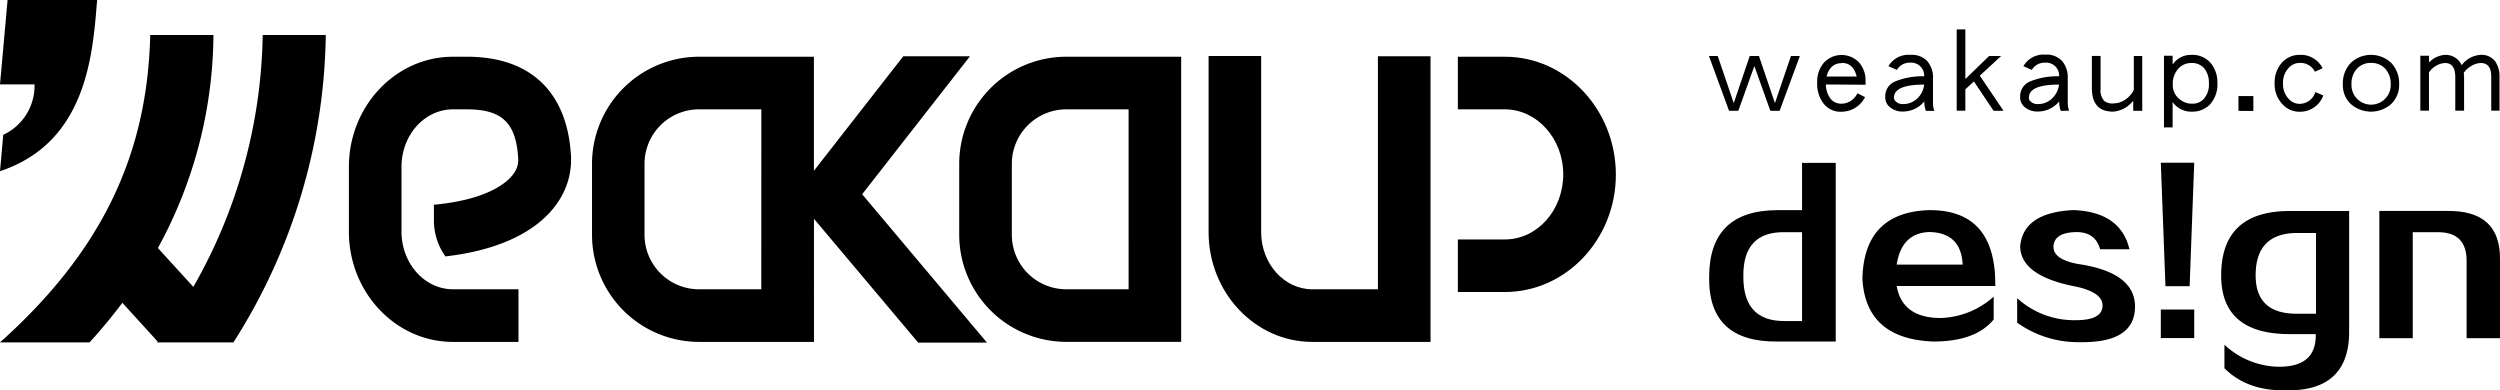
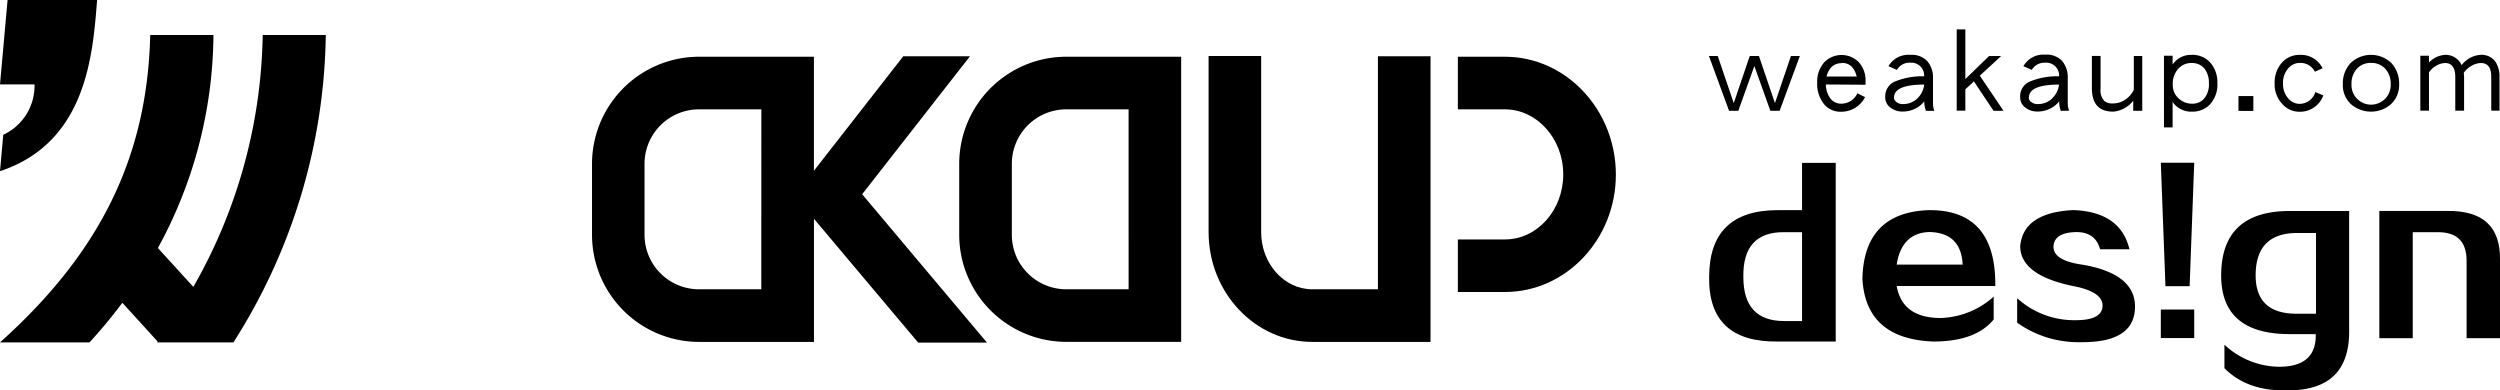
<svg xmlns="http://www.w3.org/2000/svg" id="圖層_1" data-name="圖層 1" width="468.48" height="73.15" viewBox="0 0 468.48 73.15">
  <path d="M333.11,39.38h4.58V30.52H344V64H333.11q-13,.15-12.83-12.07Q320.28,39.39,333.11,39.38Zm4.58,20.78V43.51h-3.21q-7.94-.15-7.79,8.4,0,8.25,7.64,8.25Z" />
  <path d="M373.9,53.59H355.42q1.06,6,8.25,6a15.56,15.56,0,0,0,9.93-4v4.27Q370.24,64,362.29,64,349.61,63.52,349,52.22q.3-12.39,12.38-12.84Q374.05,39.23,373.9,53.59Zm-18.48-4h12.37q-.3-6-6.26-6.11Q356.33,43.66,355.42,49.62Z" />
  <path d="M378,60.47V55.88A15.88,15.88,0,0,0,389,60q5,0,5-2.75,0-2.44-4.89-3.52-10.55-2-10.54-7.64.62-6.26,9.93-6.72,8.87.32,10.54,7.34h-5.5q-.92-3.36-4.73-3.21t-4,2.59c-.11,1.84,1.73,3,5.5,3.52q9.61,1.68,9.77,7.64.15,7-10.23,6.87A19.73,19.73,0,0,1,378,60.47Z" />
  <path d="M411.18,58v5.35h-6.26V58Zm0-27.5-.86,23.13h-4.53l-.87-23.13Z" />
  <path d="M416.84,69V64.59a15.19,15.19,0,0,0,9.93,4.13q7.34.15,7.18-6.11h-4.89q-12.84,0-12.83-11,0-12.06,12.83-12.07h11.15V61.84q.17,11.46-11.76,11.31Q421.12,73.3,416.84,69ZM434,58.79V43.66h-3.51q-7.8,0-7.8,7.94,0,7.18,7.64,7.19Z" />
  <path d="M445.87,63.37V39.53h12.68q10.08-.15,9.93,9.17V63.37h-6.26V48.85c0-3.56-1.79-5.34-5.35-5.34h-4.74V63.37Z" />
  <path d="M333.49,20.76h-1.74l-3-8.39-3,8.39h-1.74l-3.77-10.27h1.65l3,8.83,3-8.83h1.72l3,8.83,3-8.83h1.67Z" />
  <path d="M342.16,15.83a4.36,4.36,0,0,0,.9,2.7,2.53,2.53,0,0,0,2,.9,3.34,3.34,0,0,0,3-1.95l1.44.72a5,5,0,0,1-4.42,2.74,4,4,0,0,1-3.37-1.55,6,6,0,0,1-1.18-3.88,5.36,5.36,0,0,1,1.39-3.91,4.54,4.54,0,0,1,6.35,0,5,5,0,0,1,1.32,3.56v.72Zm3-4c-1.48,0-2.44.84-2.88,2.51h5.65C347.5,12.63,346.59,11.79,345.15,11.79Z" />
  <path d="M360.91,20.78a4.76,4.76,0,0,1-.31-1.49V19a5.15,5.15,0,0,1-4,1.9,3.57,3.57,0,0,1-2.32-.72,2.33,2.33,0,0,1-1-2,3,3,0,0,1,1.76-2.88,13.38,13.38,0,0,1,5.53-1,2.41,2.41,0,0,0-2.6-2.55,2.73,2.73,0,0,0-2.51,1.35l-1.58-.7A4.34,4.34,0,0,1,358,10.28a4,4,0,0,1,3.16,1.18,4.69,4.69,0,0,1,1.07,3.23v4.6a3.7,3.7,0,0,0,.26,1.49Zm-6-2.53a1,1,0,0,0,.4.81,1.8,1.8,0,0,0,1.3.44,3.77,3.77,0,0,0,2.63-1,4.26,4.26,0,0,0,1.34-2.65C356.82,15.85,354.93,16.67,354.93,18.25Z" />
  <path d="M373.57,20.76l-3.68-5.51-1.6,1.49v4h-1.62V5.51h1.62v9.3l4.46-4.32H375L371,14.18l4.44,6.58Z" />
  <path d="M386.18,20.78a4.7,4.7,0,0,1-.3-1.49V19a5.17,5.17,0,0,1-4,1.9,3.59,3.59,0,0,1-2.32-.72,2.36,2.36,0,0,1-1-2,3,3,0,0,1,1.77-2.88,13.35,13.35,0,0,1,5.53-1,2.41,2.41,0,0,0-2.6-2.55,2.75,2.75,0,0,0-2.52,1.35l-1.57-.7a4.32,4.32,0,0,1,4.09-2.16,4,4,0,0,1,3.16,1.18,4.74,4.74,0,0,1,1.06,3.23v4.6a3.88,3.88,0,0,0,.26,1.49Zm-6-2.53a1,1,0,0,0,.39.81,1.83,1.83,0,0,0,1.3.44,3.75,3.75,0,0,0,2.63-1,4.33,4.33,0,0,0,1.35-2.65C382.09,15.85,380.21,16.67,380.21,18.25Z" />
  <path d="M399.75,20.76V18.87A5.27,5.27,0,0,1,396,20.92c-2.69,0-4-1.46-4-4.44v-6h1.63v6.18a2.88,2.88,0,0,0,.72,2.28,2.44,2.44,0,0,0,1.67.44,3.92,3.92,0,0,0,2-.56,4.58,4.58,0,0,0,1.84-2V10.49h1.58V20.76Z" />
  <path d="M414.06,19.64a4.52,4.52,0,0,1-3.3,1.28,4.19,4.19,0,0,1-3.63-1.81v4.76h-1.62V10.44h1.62v1.65a4.15,4.15,0,0,1,3.54-1.81,4.49,4.49,0,0,1,3.53,1.46,5.6,5.6,0,0,1,1.32,3.84A5.49,5.49,0,0,1,414.06,19.64Zm-1-6.83a3,3,0,0,0-2.39-1,3.18,3.18,0,0,0-2.51,1.11,4.17,4.17,0,0,0-1,2.95,3.3,3.3,0,0,0,1.19,2.65,3.59,3.59,0,0,0,2.44.91,2.88,2.88,0,0,0,2.14-.84,4.08,4.08,0,0,0,1-3A4.26,4.26,0,0,0,413.06,12.81Z" />
  <path d="M419.47,20.78V18h2.79v2.79Z" />
  <path d="M431,20.94a4.26,4.26,0,0,1-3.37-1.51,5.36,5.36,0,0,1-1.38-3.81,5.56,5.56,0,0,1,1.38-3.9A4.41,4.41,0,0,1,431,10.28a4.51,4.51,0,0,1,4.23,2.51l-1.44.65A3,3,0,0,0,431,11.79a2.79,2.79,0,0,0-2.18,1,4,4,0,0,0-1,2.86,4,4,0,0,0,1,2.81,2.76,2.76,0,0,0,2.16,1,3.11,3.11,0,0,0,2.9-2.21l1.49.63A4.63,4.63,0,0,1,431,20.94Z" />
  <path d="M448,19.57a5.73,5.73,0,0,1-7.39,0,4.85,4.85,0,0,1-1.58-3.83,5.53,5.53,0,0,1,1.44-3.91,5.52,5.52,0,0,1,7.67,0,5.62,5.62,0,0,1,1.44,3.91A4.92,4.92,0,0,1,448,19.57Zm-1-6.67a3.5,3.5,0,0,0-2.67-1.11,3.45,3.45,0,0,0-2.68,1.11,4.11,4.11,0,0,0-1,2.84,3.68,3.68,0,1,0,7.35,0A4.2,4.2,0,0,0,447,12.9Z" />
  <path d="M466.84,20.74V14.37c0-1.7-.65-2.56-1.95-2.56a3.61,3.61,0,0,0-1.77.54,4.33,4.33,0,0,0-1.42,1.27c0,.31.05.58.05.82v6.3H460.1v-6.3c0-1.75-.65-2.63-1.9-2.63a3.41,3.41,0,0,0-1.68.51,3.75,3.75,0,0,0-1.35,1.26v7.16h-1.62V10.44h1.62v1.28a4.55,4.55,0,0,1,3-1.44,3.29,3.29,0,0,1,3.13,1.93,4.78,4.78,0,0,1,3.56-1.93,3.18,3.18,0,0,1,2.74,1.25,5,5,0,0,1,.79,2.91v6.3Z" />
-   <path d="M107,29.23c-.67-12-7.6-18.6-19.49-18.6H84.89c-10.76,0-19.51,9.27-19.51,20.65V43.42c0,11.38,8.75,20.65,19.51,20.65H97.16V54.21H84.89c-5.32,0-9.65-4.84-9.65-10.79V31.28c0-6,4.33-10.79,9.65-10.79h2.57c6.65,0,9.27,2.52,9.65,9.29.1,1.76-.94,3.39-3.09,4.85s-5.9,3.09-12.71,3.74v2.89a11.54,11.54,0,0,0,2.16,6.79c6.64-.77,12-2.52,16.09-5.27C104.62,39.35,107.25,34.53,107,29.23Z" />
  <path d="M179.75,30.69V44a20.08,20.08,0,0,0,20.06,20.06h21.53V10.63H199.81A20.08,20.08,0,0,0,179.75,30.69Zm31.74,23.52H199.81A10.21,10.21,0,0,1,189.61,44V30.69a10.21,10.21,0,0,1,10.2-10.2h11.68Z" />
  <path d="M258.21,54.21h-12.3c-5.28,0-9.58-4.81-9.58-10.71v-33h-9.85v33c0,11.34,8.72,20.57,19.43,20.57h22.16V10.54h-9.86Z" />
  <path d="M282,10.63h-8.81v9.86H282c6,0,10.94,5.47,10.94,12.19S288.06,44.87,282,44.87h-8.81v9.85H282c11.47,0,20.8-9.89,20.8-22S293.5,10.63,282,10.63Z" />
  <path d="M161.56,36.4l20.21-25.86h-12.5L152.52,32V10.63H131a20.08,20.08,0,0,0-20.06,20.06V44A20.08,20.08,0,0,0,131,64.07h21.53V41l19.53,23.2h12.89Zm-18.9,17.81H131A10.21,10.21,0,0,1,120.78,44V30.69A10.21,10.21,0,0,1,131,20.49h11.67Z" />
  <path d="M22.93,56.74,29.54,64l-.12.16H43.74A109.59,109.59,0,0,0,61.05,6.56H49.23a98,98,0,0,1-13,47.2l-6.64-7.28A84.22,84.22,0,0,0,40,6.56H28.15C27.62,29.27,18.85,47.29,0,64.16H16.78Q20.1,60.52,22.93,56.74Z" />
  <path d="M18.2,0C17.39,10,16.35,26.66,0,32.08l.61-6.82a10.12,10.12,0,0,0,5.86-9.45H0L1.42,0Z" />
</svg>